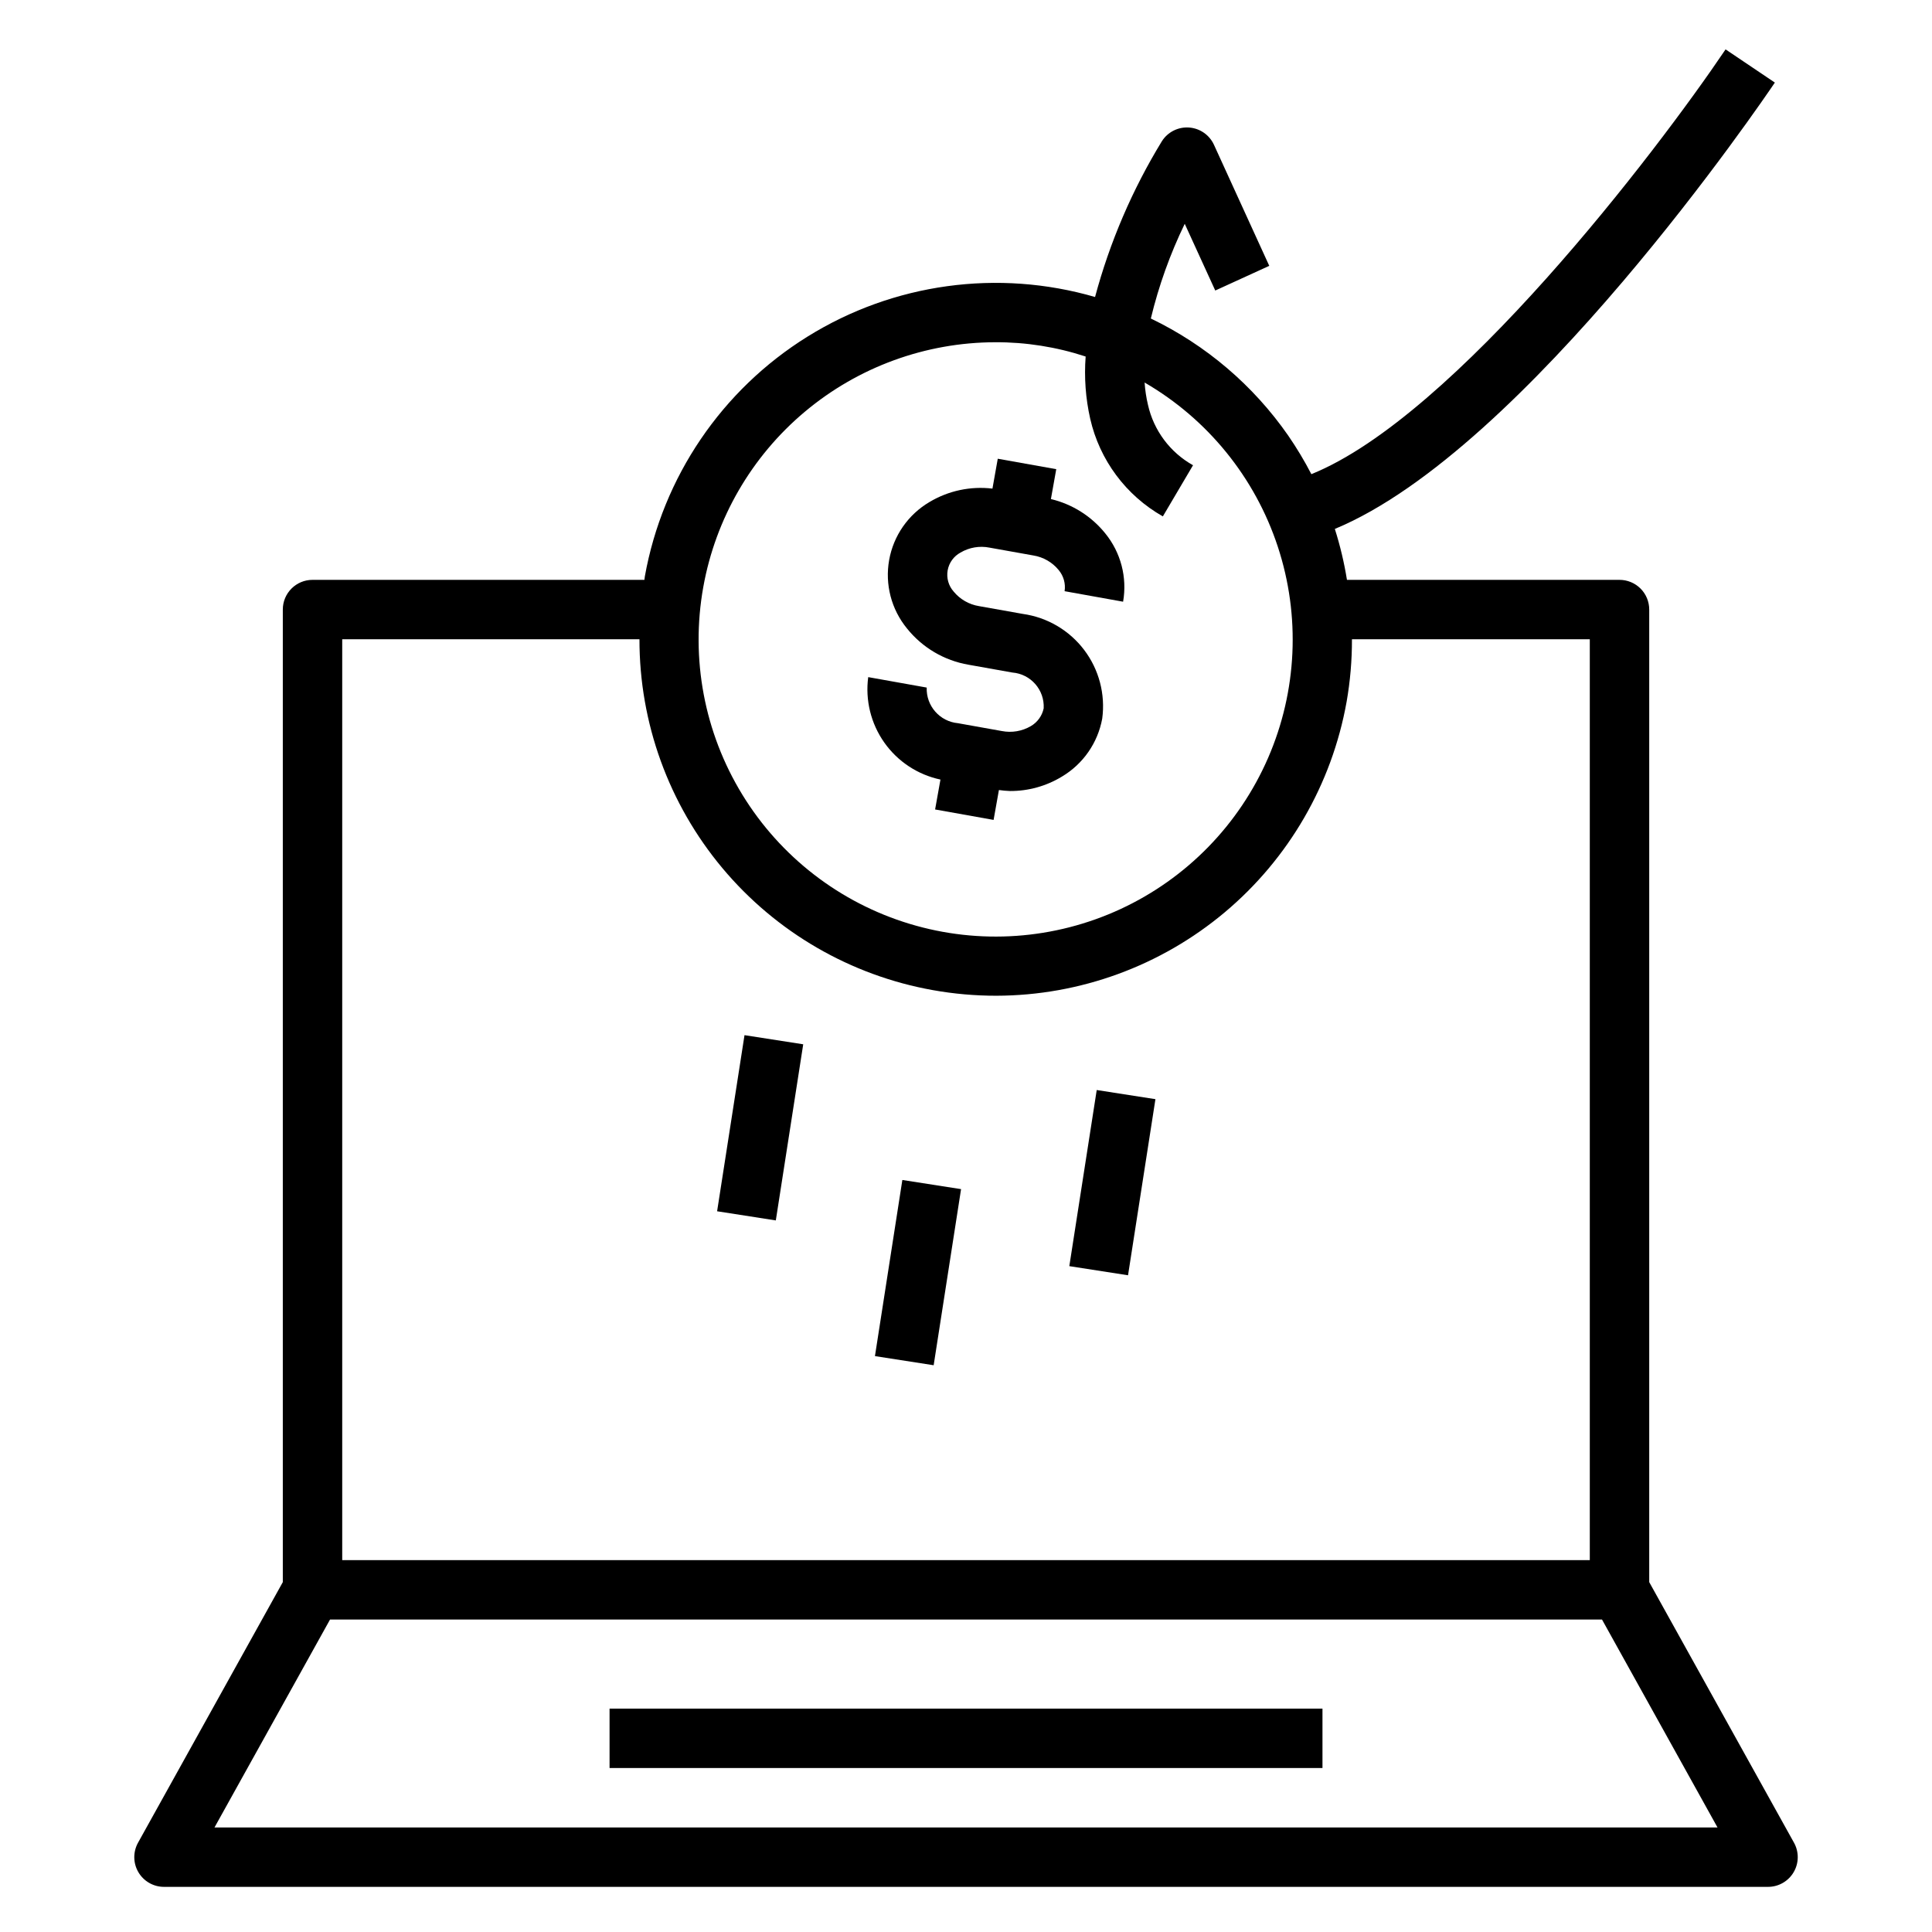
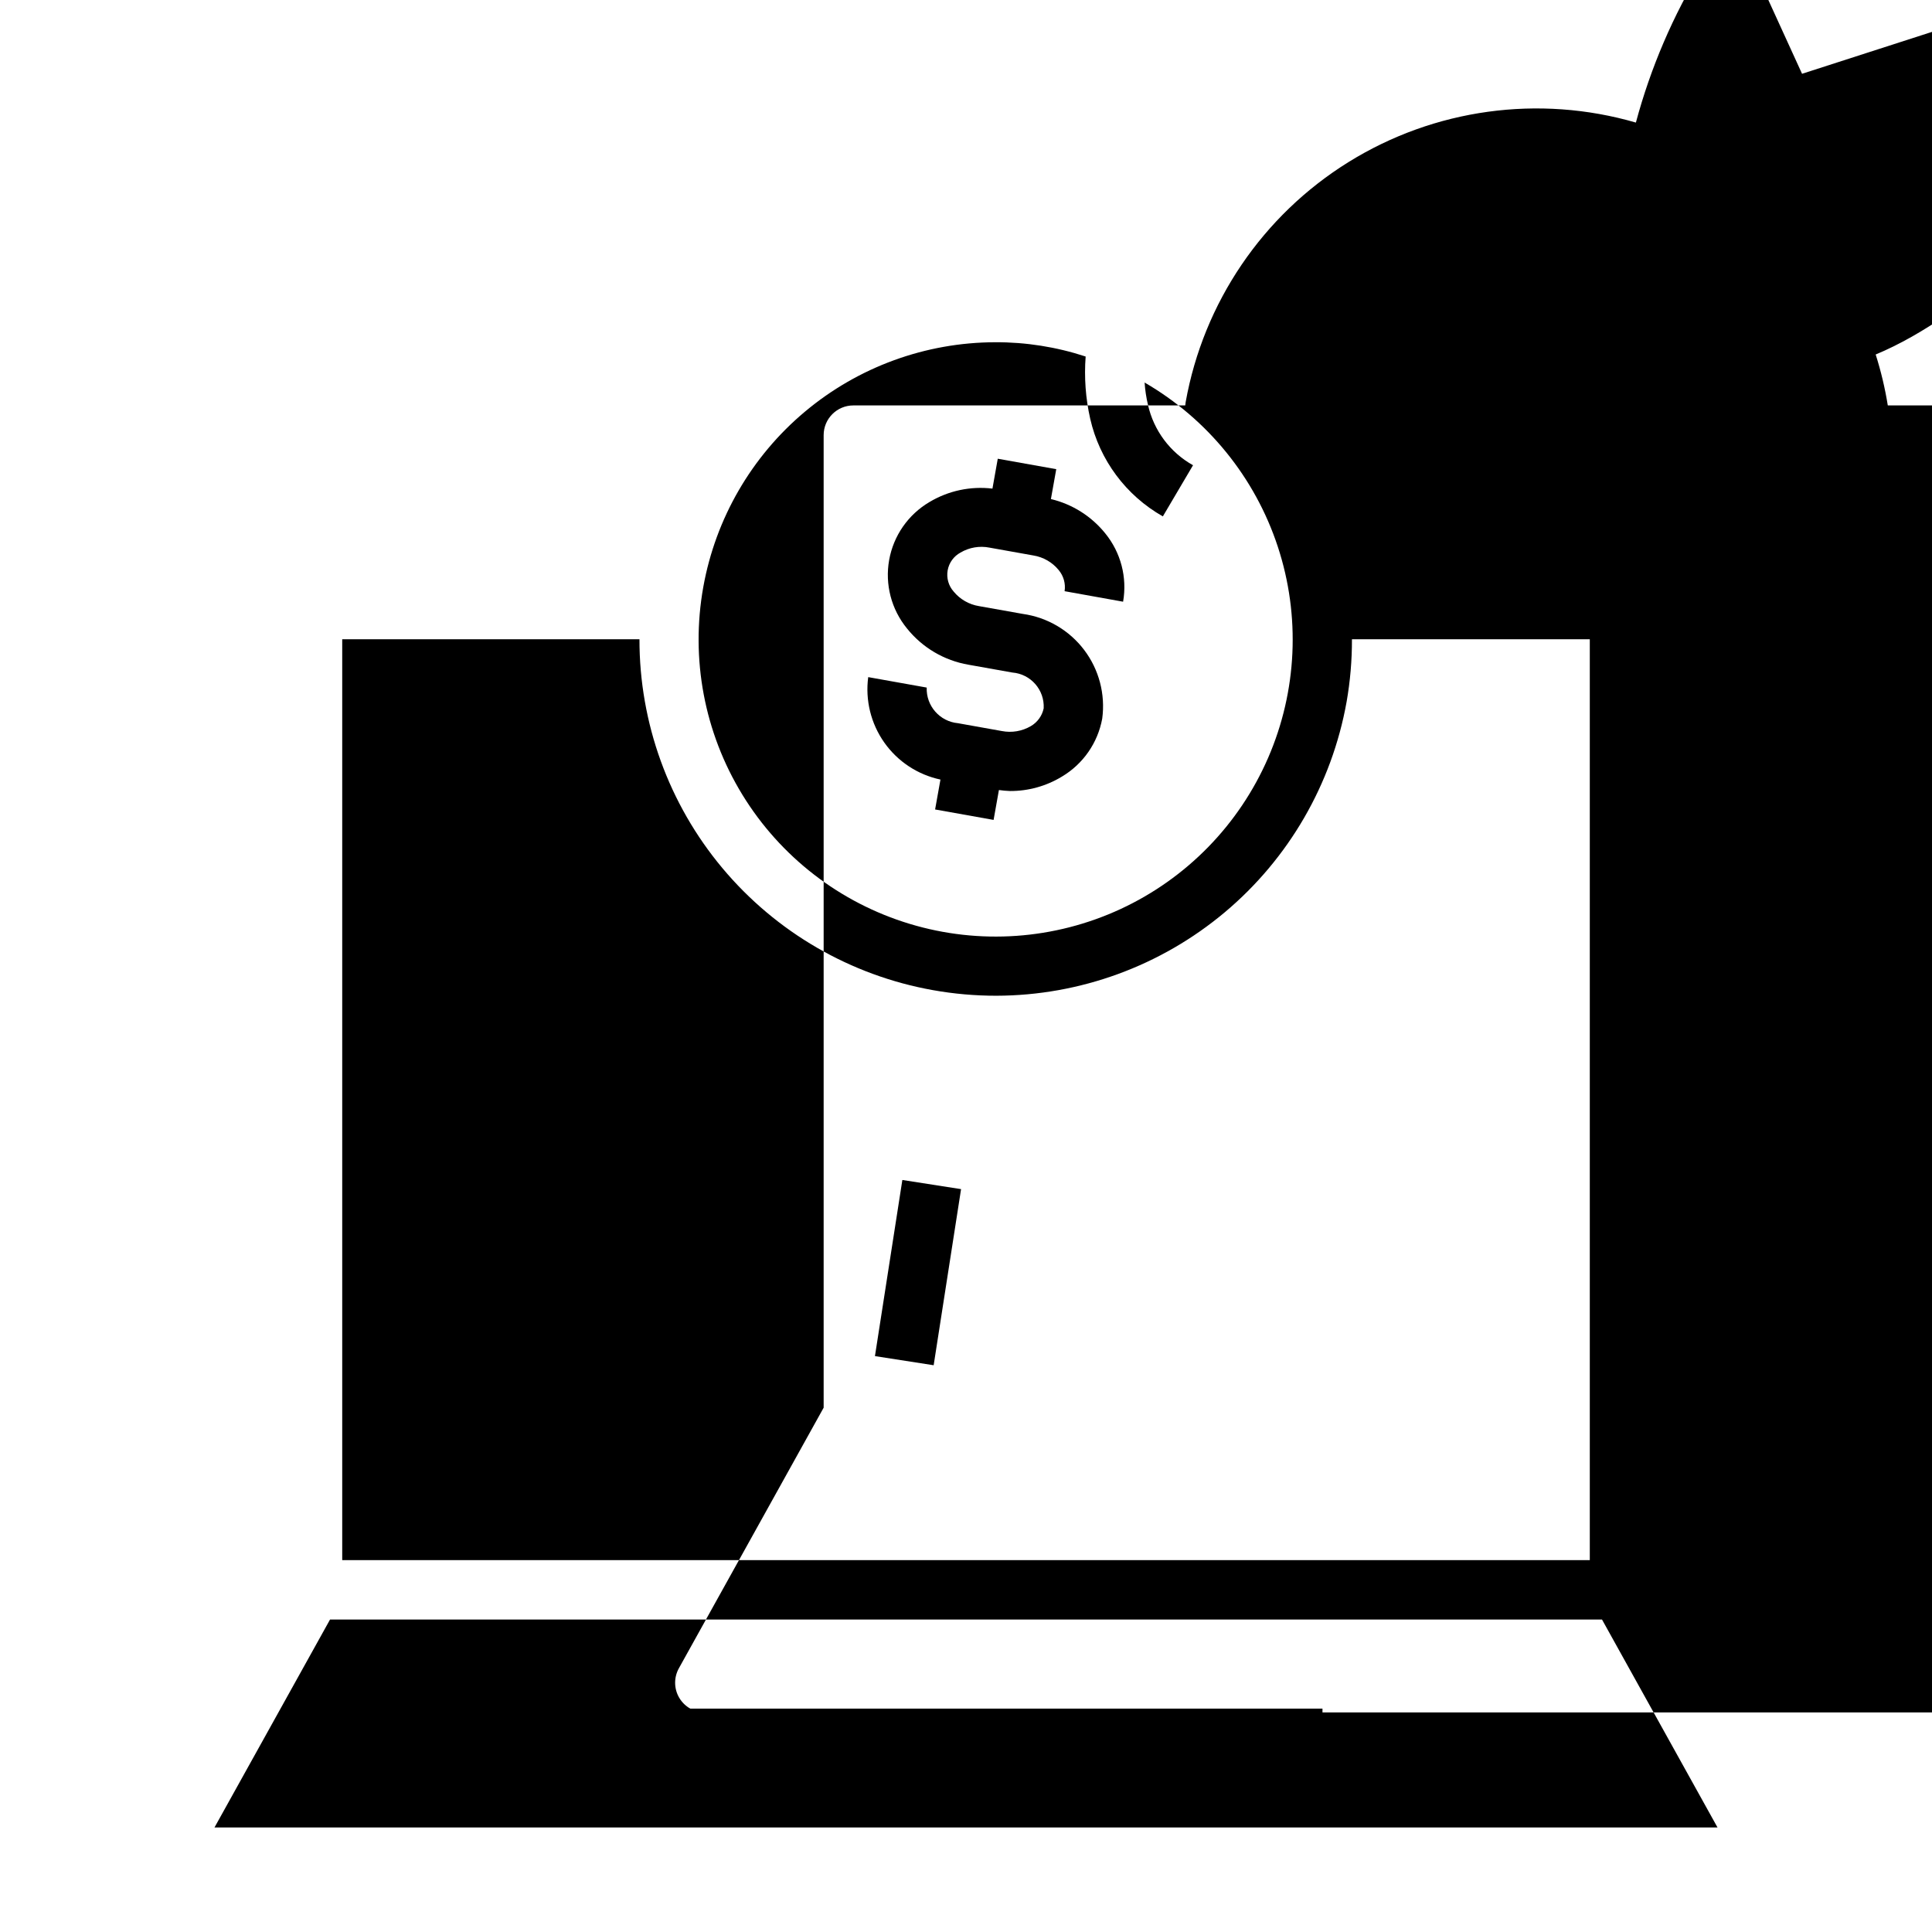
<svg xmlns="http://www.w3.org/2000/svg" fill="#000000" width="800px" height="800px" version="1.1" viewBox="144 144 512 512">
  <g>
    <path d="m305.54 596.8h188.93v15.742h-188.93z" />
-     <path d="m614.35 165.88-13.055-8.793c-18.309 27.168-71.824 97.266-109.77 112.57-1.832-3.535-3.883-6.953-6.141-10.234-9.25-13.305-21.793-23.992-36.402-31.016 2.086-8.664 5.094-17.078 8.984-25.094l8.09 17.68 14.312-6.543-14.656-32.078c-1.199-2.621-3.738-4.379-6.617-4.578-2.879-0.199-5.633 1.191-7.184 3.629-7.848 12.844-13.812 26.746-17.711 41.285-25.723-7.465-53.402-3.66-76.156 10.469-22.754 14.125-38.441 37.246-43.16 63.609-0.047 0.293-0.062 0.59-0.109 0.883h-87.957c-4.348 0-7.871 3.523-7.871 7.871v257.74l-38.367 69.059c-1.355 2.441-1.32 5.414 0.094 7.816 1.414 2.406 3.996 3.883 6.785 3.883h425.09c2.789 0 5.371-1.477 6.785-3.883 1.414-2.402 1.449-5.375 0.094-7.816l-38.367-69.059v-257.74c0-2.09-0.828-4.09-2.305-5.566s-3.481-2.305-5.566-2.305h-72.234c-0.734-4.574-1.809-9.082-3.211-13.496 50.578-20.969 113.8-114.12 116.61-118.29zm-283.97 133.68c3.254-18.152 12.777-34.59 26.91-46.445 14.129-11.852 31.973-18.371 50.418-18.418 8.148-0.039 16.254 1.242 24 3.785-0.418 5.519-0.012 11.07 1.203 16.469 2.488 10.957 9.48 20.359 19.258 25.898l7.996-13.555c-6.078-3.394-10.418-9.215-11.941-16.004-0.461-1.941-0.758-3.922-0.891-5.914 16.699 9.68 29.262 25.16 35.297 43.492 6.035 18.336 5.125 38.25-2.559 55.957-7.684 17.707-21.609 31.973-39.121 40.086-17.516 8.113-37.398 9.512-55.875 3.922-18.477-5.586-34.258-17.766-44.34-34.227-10.086-16.457-13.77-36.047-10.355-55.047zm268.78 328.74h-398.32l30.621-55.105h337.09zm-98.305-298.26c0.965-5.488 1.441-11.051 1.426-16.625h63.031v244.03h-330.62v-244.03h78.773c-0.027 22.168 7.754 43.641 21.98 60.645 14.227 17.004 33.984 28.453 55.812 32.34 5.547 0.992 11.176 1.484 16.812 1.48 22.137-0.059 43.551-7.887 60.508-22.113 16.953-14.23 28.379-33.961 32.281-55.75z" />
+     <path d="m614.35 165.88-13.055-8.793l8.09 17.68 14.312-6.543-14.656-32.078c-1.199-2.621-3.738-4.379-6.617-4.578-2.879-0.199-5.633 1.191-7.184 3.629-7.848 12.844-13.812 26.746-17.711 41.285-25.723-7.465-53.402-3.66-76.156 10.469-22.754 14.125-38.441 37.246-43.16 63.609-0.047 0.293-0.062 0.59-0.109 0.883h-87.957c-4.348 0-7.871 3.523-7.871 7.871v257.74l-38.367 69.059c-1.355 2.441-1.32 5.414 0.094 7.816 1.414 2.406 3.996 3.883 6.785 3.883h425.09c2.789 0 5.371-1.477 6.785-3.883 1.414-2.402 1.449-5.375 0.094-7.816l-38.367-69.059v-257.74c0-2.09-0.828-4.09-2.305-5.566s-3.481-2.305-5.566-2.305h-72.234c-0.734-4.574-1.809-9.082-3.211-13.496 50.578-20.969 113.8-114.12 116.61-118.29zm-283.97 133.68c3.254-18.152 12.777-34.59 26.91-46.445 14.129-11.852 31.973-18.371 50.418-18.418 8.148-0.039 16.254 1.242 24 3.785-0.418 5.519-0.012 11.07 1.203 16.469 2.488 10.957 9.48 20.359 19.258 25.898l7.996-13.555c-6.078-3.394-10.418-9.215-11.941-16.004-0.461-1.941-0.758-3.922-0.891-5.914 16.699 9.68 29.262 25.16 35.297 43.492 6.035 18.336 5.125 38.25-2.559 55.957-7.684 17.707-21.609 31.973-39.121 40.086-17.516 8.113-37.398 9.512-55.875 3.922-18.477-5.586-34.258-17.766-44.34-34.227-10.086-16.457-13.77-36.047-10.355-55.047zm268.78 328.74h-398.32l30.621-55.105h337.09zm-98.305-298.26c0.965-5.488 1.441-11.051 1.426-16.625h63.031v244.03h-330.62v-244.03h78.773c-0.027 22.168 7.754 43.641 21.98 60.645 14.227 17.004 33.984 28.453 55.812 32.34 5.547 0.992 11.176 1.484 16.812 1.48 22.137-0.059 43.551-7.887 60.508-22.113 16.953-14.23 28.379-33.961 32.281-55.75z" />
    <path d="m393.23 350.59-1.418 7.926 15.5 2.769 1.41-7.918c0.973 0.137 1.957 0.227 2.941 0.262 4.844 0.023 9.598-1.297 13.738-3.812 5.621-3.332 9.523-8.941 10.699-15.371 0.871-6.469-0.852-13.016-4.793-18.215-3.941-5.199-9.781-8.629-16.242-9.535l-11.629-2.07c-2.633-0.426-5.019-1.801-6.715-3.863-1.355-1.531-1.941-3.602-1.582-5.617 0.359-2.012 1.621-3.754 3.426-4.719 2.305-1.359 5.027-1.82 7.652-1.301l11.629 2.078h-0.004c2.637 0.422 5.027 1.797 6.715 3.863 1.305 1.559 1.879 3.598 1.574 5.606l15.5 2.785v0.004c1.125-6.438-0.598-13.043-4.723-18.105-3.66-4.547-8.727-7.746-14.406-9.102l1.418-7.918-15.5-2.769-1.41 7.918c-5.801-0.695-11.664 0.555-16.68 3.551-5.641 3.316-9.547 8.93-10.695 15.371-1.152 6.438 0.57 13.059 4.711 18.121 4.078 5.102 9.883 8.527 16.32 9.629l11.617 2.07c4.883 0.391 8.566 4.598 8.305 9.484-0.414 1.992-1.66 3.711-3.422 4.727-2.309 1.344-5.027 1.805-7.652 1.297l-11.629-2.078h0.004c-4.84-0.445-8.48-4.594-8.301-9.445l-15.5-2.769v-0.004c-0.816 6.106 0.703 12.293 4.25 17.328 3.547 5.031 8.863 8.543 14.891 9.824z" />
    <path d="m375.87 503.38 7.262-46.672 15.559 2.422-7.262 46.672z" />
    <path d="m334.04 465 7.262-46.672 15.559 2.422-7.262 46.672z" />
-     <path d="m427.38 479.54 7.262-46.672 15.559 2.422-7.262 46.672z" />
  </g>
</svg>